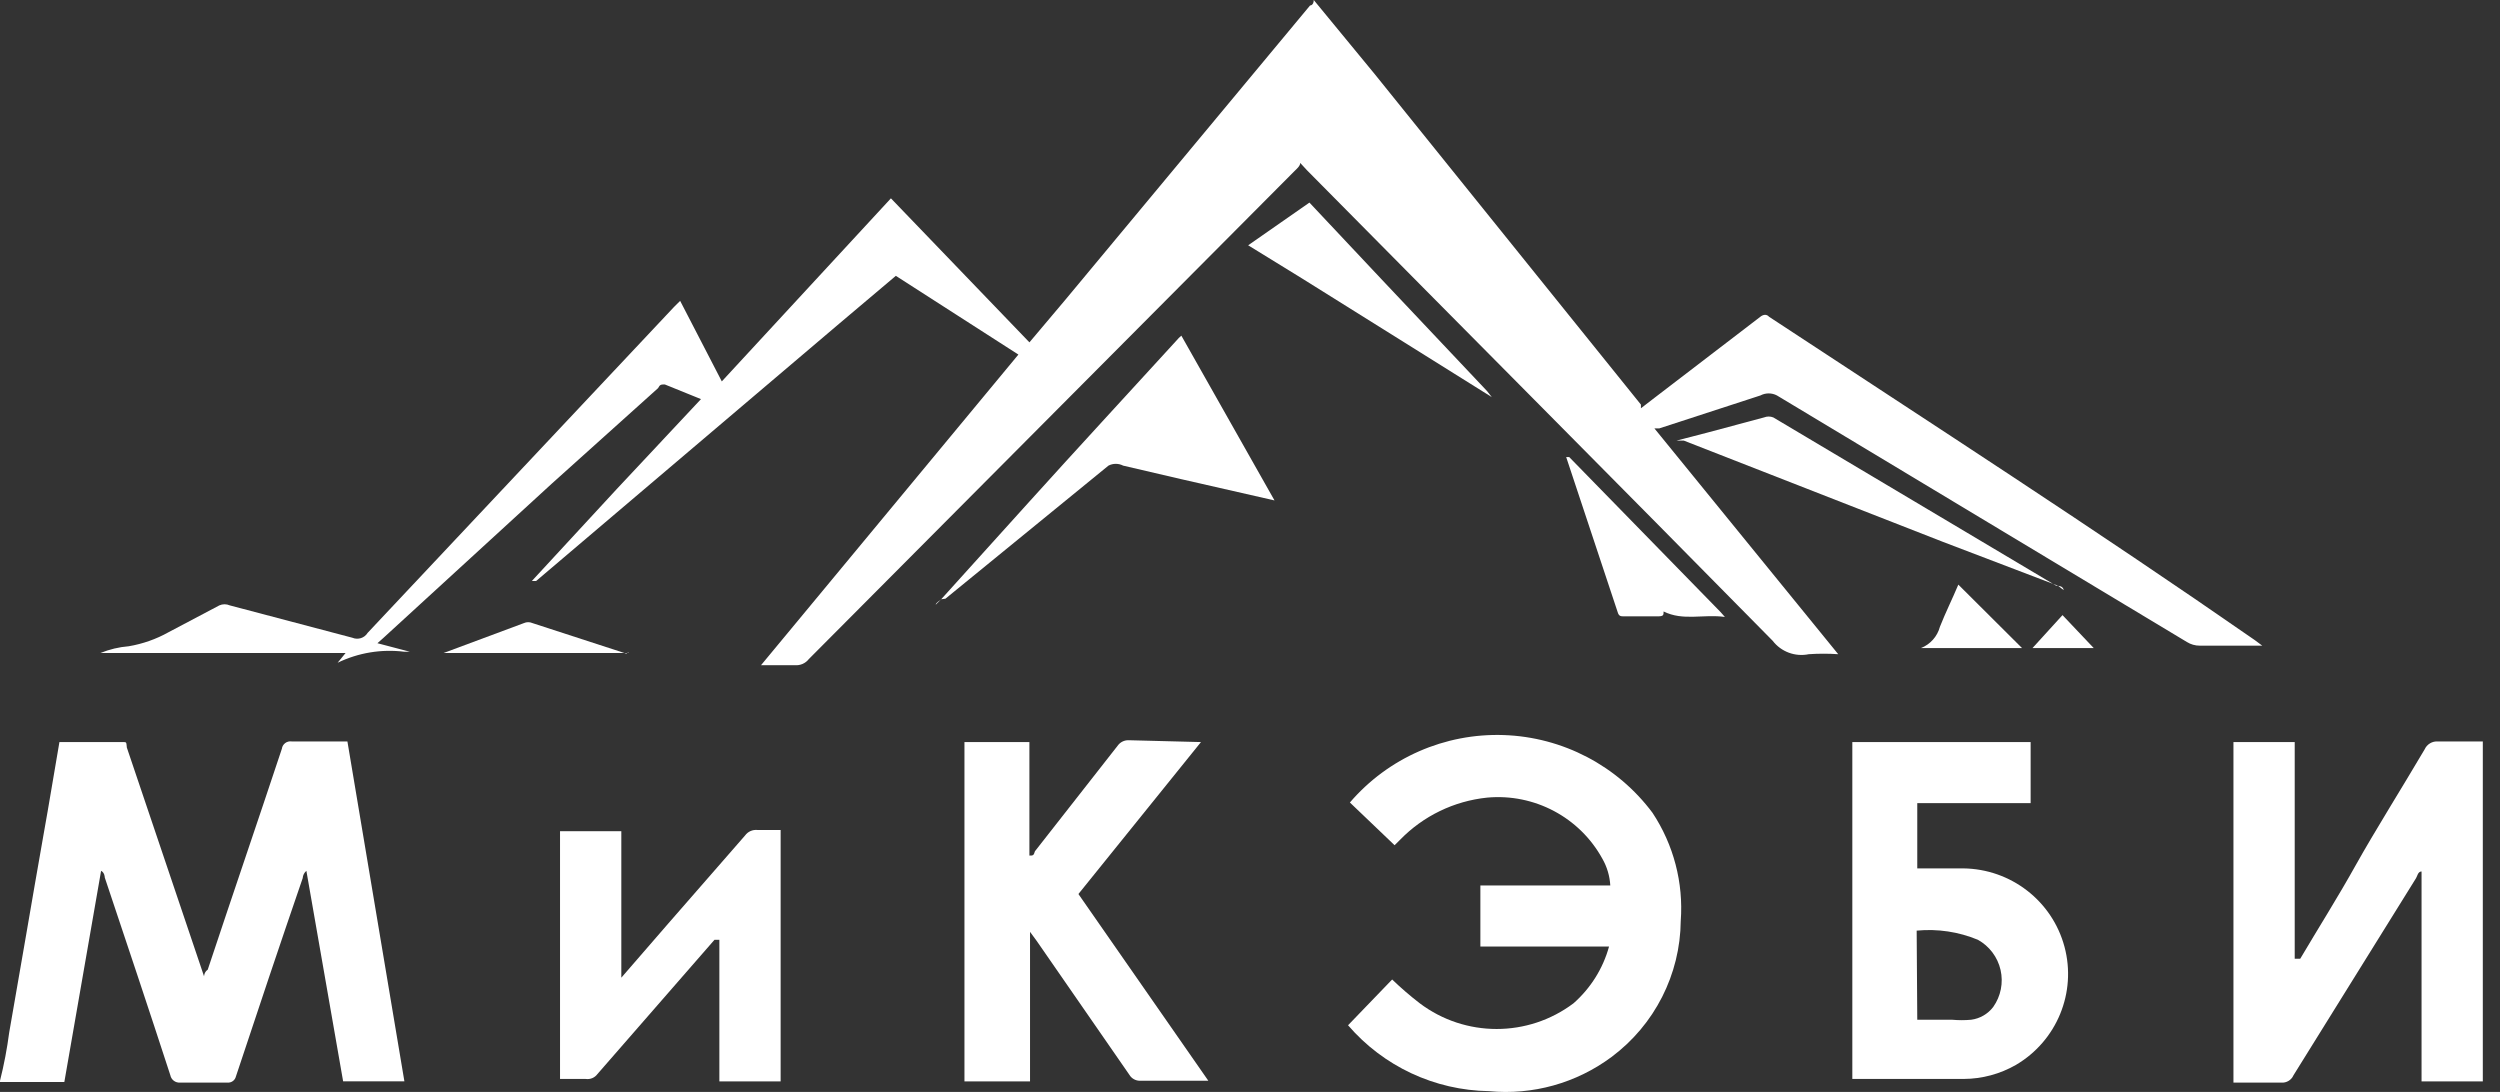
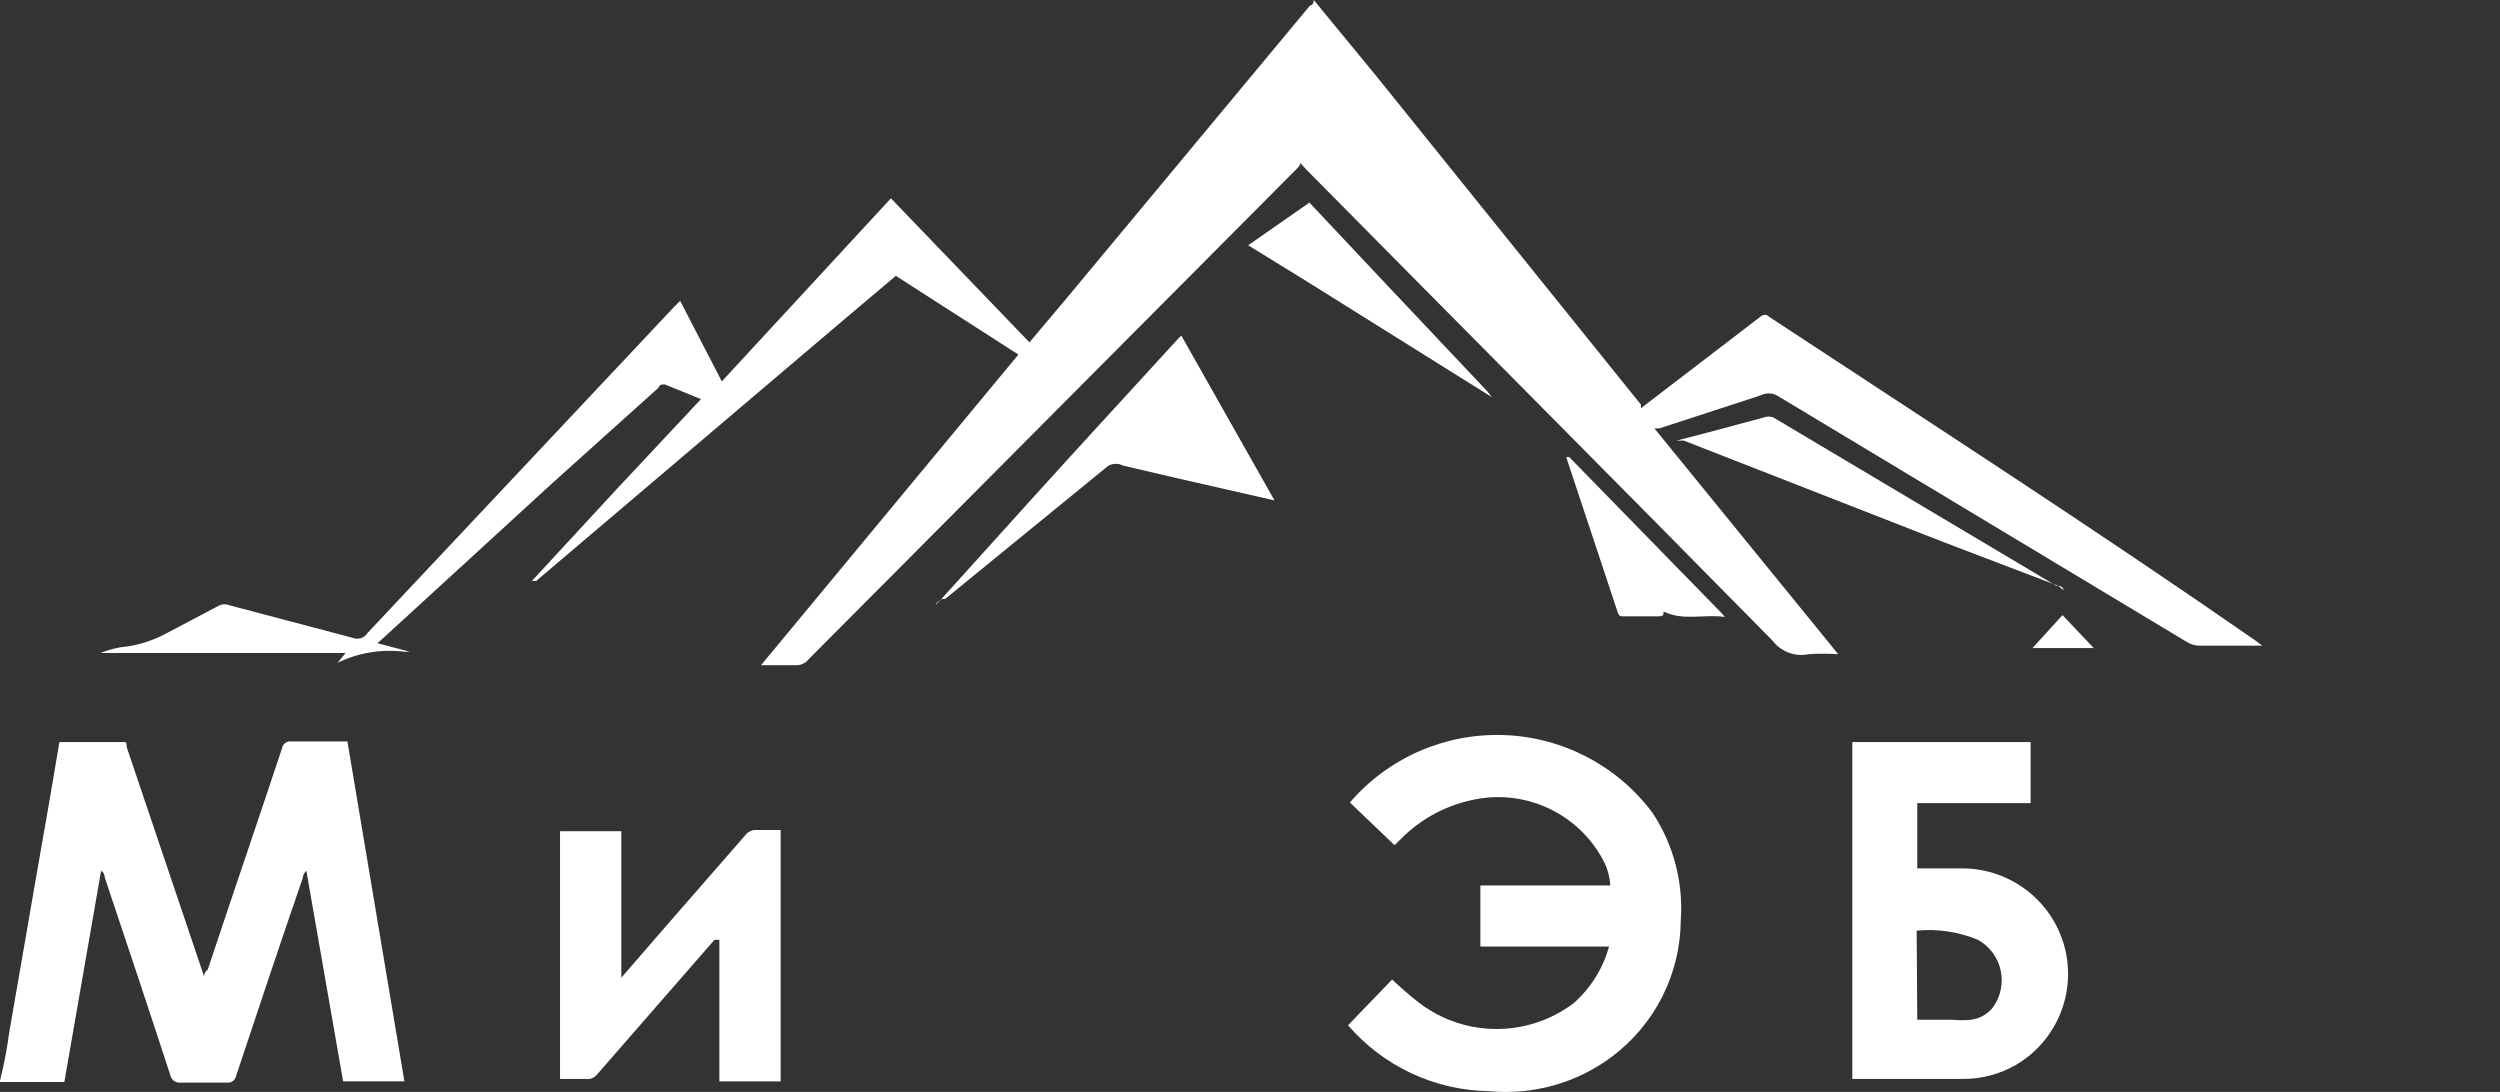
<svg xmlns="http://www.w3.org/2000/svg" width="87" height="38" viewBox="0 0 87 38" fill="none">
  <rect x="0" y="0" width="87" height="38" fill="#333333" stroke="none" />
  <g id="Logo ÐÐ¸ÐºÐµÐ±Ð¸">
    <g id="ÐÐ¸ÐºÐµÐ±Ð¸">
      <path id="Path" d="M18.509 20.218L21.451 17.032L24.394 13.889L23.136 13.379C23.008 13.379 22.965 13.379 22.901 13.507L19.191 16.841L13.349 22.193L13.135 22.384L14.265 22.681H14.074C13.278 22.582 12.47 22.714 11.749 23.064L12.027 22.724H3.497C3.81 22.596 4.141 22.517 4.478 22.49C4.965 22.408 5.434 22.243 5.864 22.002L7.634 21.067C7.749 21.016 7.881 21.016 7.996 21.067L12.261 22.193C12.457 22.276 12.684 22.204 12.794 22.023L23.456 10.682L23.669 10.47L25.119 13.273L31.004 6.902L35.824 11.914L37.06 10.449L45.59 0.191C45.59 0.191 45.718 0.191 45.718 0L47.85 2.591L57.104 14.08V14.208L57.573 13.847L61.262 11.022C61.262 11.022 61.433 10.873 61.561 11.022C67.212 14.739 72.905 18.413 78.47 22.278L78.726 22.469C78.726 22.469 78.577 22.469 78.534 22.469H76.551C76.393 22.47 76.237 22.425 76.103 22.341L61.838 13.762C61.658 13.667 61.443 13.667 61.262 13.762L57.744 14.908H57.573L63.97 22.766C63.63 22.743 63.288 22.743 62.947 22.766C62.472 22.865 61.983 22.683 61.689 22.299C56.294 16.82 50.878 11.383 45.483 5.925L45.248 5.67C45.248 5.776 45.12 5.883 45.056 5.946L28.147 22.936C28.031 23.086 27.846 23.166 27.657 23.148H26.484L35.44 12.339L31.175 9.599L29.213 11.256L18.658 20.218H18.509Z" fill="white" />
      <path id="Path_2" d="M0 37.61C0.139 37.057 0.246 36.497 0.32 35.932C0.725 33.639 1.109 31.345 1.514 29.052C1.706 27.99 1.876 26.928 2.068 25.823H4.265C4.414 25.823 4.393 25.823 4.414 26.015L6.973 33.596L7.101 33.978C7.101 33.978 7.101 33.83 7.229 33.745C8.082 31.175 8.956 28.627 9.809 26.057C9.819 25.978 9.861 25.906 9.926 25.858C9.99 25.81 10.071 25.79 10.15 25.802H12.09L14.073 37.631H11.941L10.662 30.305C10.586 30.368 10.54 30.46 10.534 30.559C9.745 32.853 8.977 35.147 8.21 37.461C8.178 37.597 8.05 37.688 7.911 37.674H6.269C6.107 37.688 5.96 37.578 5.928 37.419C5.182 35.125 4.414 32.832 3.646 30.538C3.646 30.538 3.646 30.368 3.518 30.305L2.239 37.653H0V37.61Z" fill="white" />
-       <path id="Path_3" d="M80.048 33.364C80.688 32.281 81.349 31.24 81.988 30.093C82.628 28.947 83.588 27.418 84.376 26.08C84.458 25.897 84.646 25.786 84.846 25.803H86.402V37.633H84.27V30.327C84.142 30.327 84.121 30.497 84.078 30.561L79.813 37.42C79.741 37.587 79.569 37.69 79.387 37.675H77.724V25.825H79.856V33.364H80.048Z" fill="white" />
      <path id="Path_4" d="M51.517 30.815H56.038C56.02 30.487 55.925 30.167 55.761 29.881C54.969 28.441 53.394 27.606 51.752 27.757C50.601 27.876 49.529 28.395 48.724 29.223L48.532 29.414L46.976 27.927C48.309 26.374 50.279 25.51 52.33 25.58C54.38 25.65 56.287 26.647 57.509 28.288C58.243 29.399 58.588 30.721 58.49 32.047C58.472 33.913 57.581 35.665 56.081 36.783C54.857 37.694 53.337 38.118 51.816 37.972C49.927 37.944 48.141 37.108 46.912 35.679L48.447 34.086C48.751 34.379 49.072 34.656 49.407 34.914C50.989 36.107 53.176 36.107 54.759 34.914C55.355 34.389 55.785 33.703 55.995 32.939H51.517V30.815Z" fill="white" />
      <path id="Shape" fill-rule="evenodd" clip-rule="evenodd" d="M70.666 25.824H64.461V37.547H68.342C68.978 37.544 69.603 37.375 70.154 37.059C71.58 36.221 72.271 34.539 71.844 32.946C71.417 31.353 69.976 30.238 68.32 30.22H66.721V27.948H70.666V25.824ZM67.936 35.487H66.721L66.7 32.386C67.426 32.316 68.158 32.425 68.832 32.705C69.232 32.928 69.518 33.309 69.62 33.755C69.721 34.2 69.629 34.667 69.365 35.041C69.179 35.286 68.903 35.446 68.597 35.487C68.378 35.507 68.156 35.507 67.936 35.487Z" fill="white" />
-       <path id="Path_5" d="M41.794 25.824L37.529 31.112L42.05 37.61C42.05 37.61 41.9 37.61 41.815 37.61H39.683C39.525 37.616 39.378 37.534 39.299 37.398L36.079 32.747L35.845 32.428V37.632H33.563V25.824H35.823V29.774C35.951 29.774 35.972 29.774 36.015 29.625L38.894 25.951C38.981 25.827 39.125 25.755 39.278 25.76L41.794 25.824Z" fill="white" />
      <path id="Path_6" d="M21.622 34.023L23.242 32.154L25.929 29.074C26.027 28.939 26.189 28.867 26.356 28.883H27.166V37.633H25.034V32.706C24.927 32.706 24.906 32.706 24.863 32.706L20.79 37.378C20.697 37.505 20.541 37.57 20.385 37.548H19.489V28.926H21.622V34.023Z" fill="white" />
      <path id="Path_7" d="M32.753 20.855L35.802 17.478C37.508 15.588 39.235 13.719 40.941 11.851C40.992 11.789 41.049 11.732 41.111 11.681L44.353 17.415L41.09 16.671L39.086 16.204C38.925 16.121 38.734 16.121 38.574 16.204L32.902 20.834L32.753 20.855Z" fill="white" />
      <path id="Path_8" d="M71.625 20.387L67.617 18.858L58.597 15.333H58.341L59.407 15.057L61.39 14.526C61.493 14.485 61.607 14.485 61.71 14.526L71.561 20.387H71.625Z" fill="white" />
      <path id="Path_9" d="M51.922 13.824L45.334 9.704L43.436 8.536L45.568 7.05L48.084 9.726L51.752 13.612L51.901 13.803L51.922 13.824Z" fill="white" />
      <path id="Path_10" d="M54.481 15.906C54.481 15.906 54.481 15.906 54.609 15.906L59.876 21.3C59.876 21.3 59.876 21.3 60.026 21.47C59.279 21.364 58.575 21.619 57.893 21.279C57.893 21.407 57.893 21.449 57.68 21.449H56.529C56.401 21.449 56.337 21.449 56.294 21.3L54.503 15.906H54.481Z" fill="white" />
-       <path id="Path_11" d="M21.878 22.724H15.268C15.268 22.724 15.268 22.724 15.438 22.724L18.232 21.684C18.326 21.641 18.435 21.641 18.53 21.684L21.793 22.745C21.793 22.745 21.878 22.682 21.878 22.724Z" fill="white" />
-       <path id="Path_12" d="M70.367 22.553H66.742C66.742 22.553 66.742 22.553 66.849 22.553C67.175 22.424 67.42 22.148 67.51 21.81C67.702 21.322 67.936 20.854 68.15 20.345L70.367 22.553Z" fill="white" />
      <path id="Path_13" d="M72.862 22.553H70.73L71.775 21.406L72.862 22.553Z" fill="white" />
-       <path id="Path_14" d="M18.509 20.218L18.232 20.473L18.509 20.218Z" fill="white" />
      <path id="Path_15" d="M32.753 20.855L32.561 21.046C32.582 20.961 32.689 20.919 32.753 20.855Z" fill="white" />
      <path id="Path_16" d="M71.625 20.388C71.625 20.388 71.796 20.388 71.817 20.537L71.625 20.388Z" fill="white" />
    </g>
  </g>
</svg>